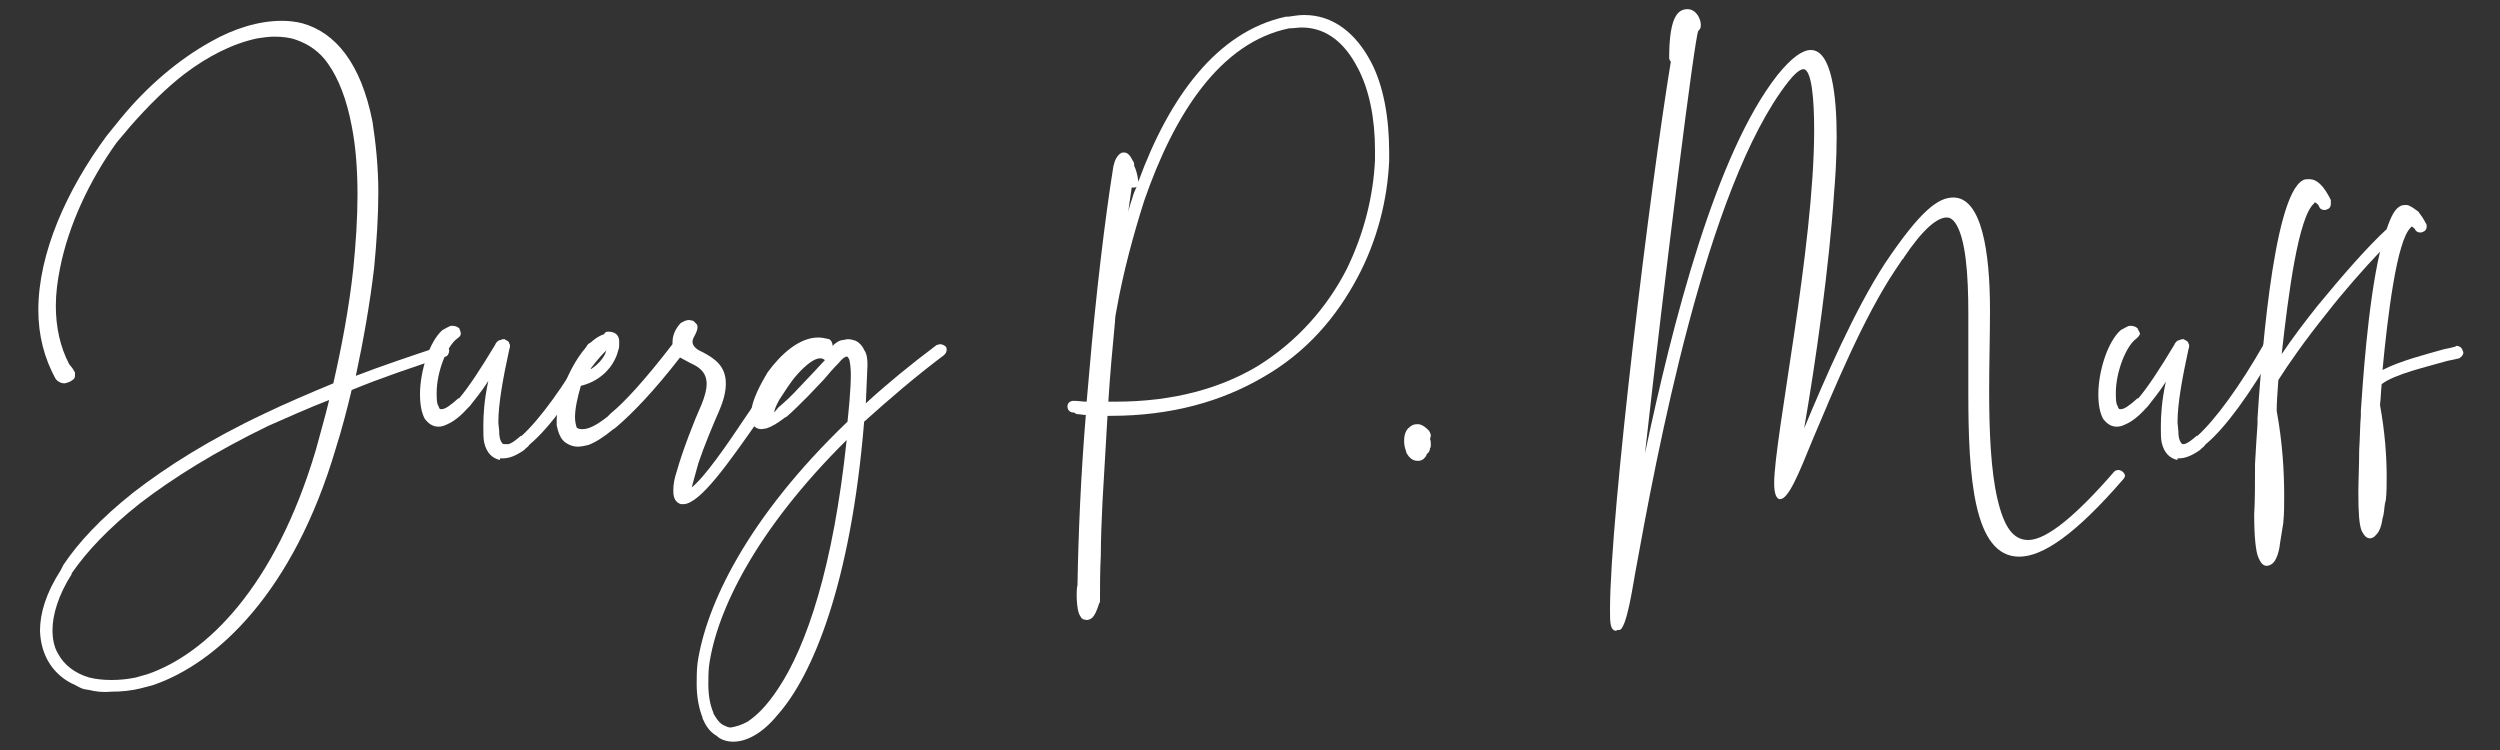
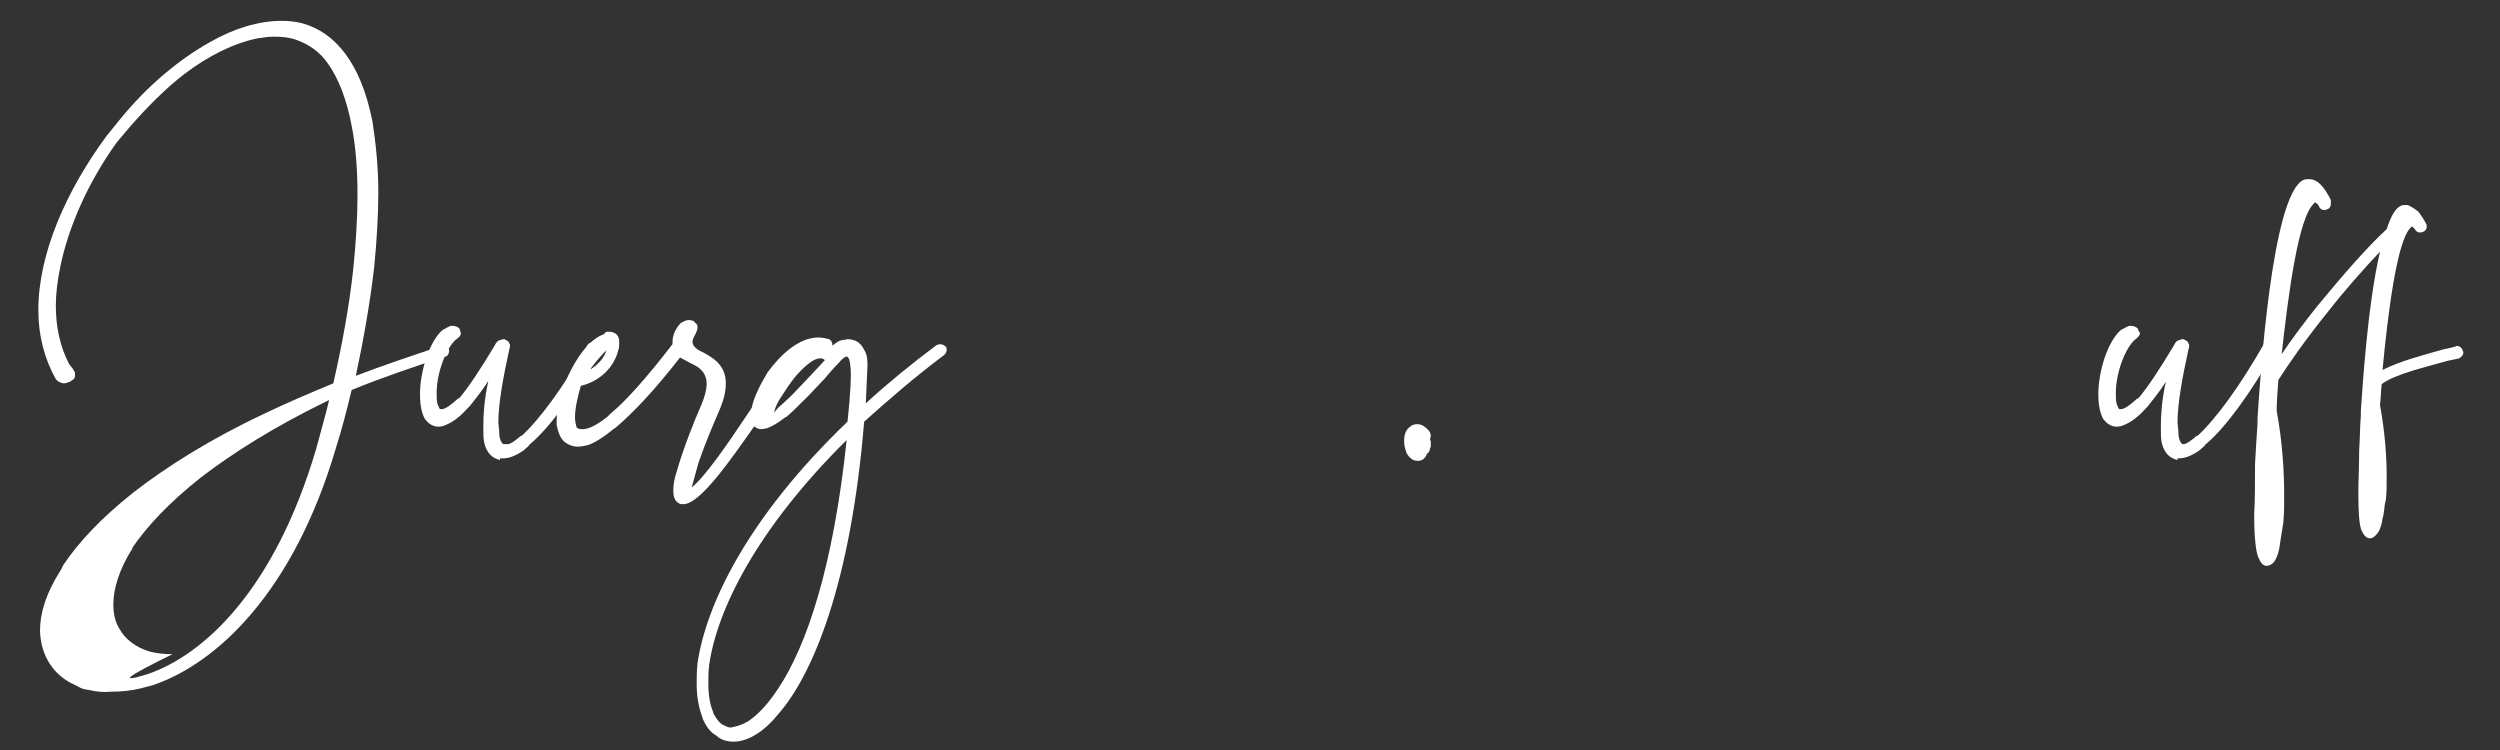
<svg xmlns="http://www.w3.org/2000/svg" version="1.1" id="Layer_1" x="0px" y="0px" viewBox="0 0 300 90" style="enable-background:new 0 0 300 90;" xml:space="preserve">
  <rect x="0" y="0" width="300" height="90" fill="#333333" stroke="none" />
  <style type="text/css">
	.st0{fill:#FFFFFF;}
</style>
  <g>
-     <path class="st0" d="M10.7,82.8l-0.6-0.1c-0.4-0.1-0.7-0.3-1.1-0.5c-2.5-1.1-4.1-3.4-4.2-6.5c0-2.1,0.7-4.5,2.5-7.3L7.5,68l0.1-0.2   c1.8-2.7,4.5-5.6,8.4-8.7c4-3.1,9.2-6.4,15.8-9.5c2.5-1.2,5.3-2.4,8.2-3.6c1-4.4,1.9-9.1,2.4-13.8c0.3-3,0.5-6,0.5-8.8   c0-3-0.2-5.8-0.7-8.3c-0.6-3.2-1.6-5.7-2.8-7.4c-1-1.5-2.4-2.4-3.8-2.9c-0.8-0.3-1.7-0.4-2.7-0.4c-0.7,0-1.3,0.1-2,0.2   C28,5.2,25,6.7,22.1,8.9c-2.2,1.7-4.4,3.9-6.5,6.3L14,17.1c-3.3,4.6-5.8,10-6.8,15.1c-0.3,1.5-0.5,3-0.5,4.5c0,2.5,0.5,4.9,1.6,7   l0.4,0.5L9,44.7L9,45.1c0,0.2-0.1,0.4-0.3,0.5l-0.3,0.2C8.1,45.9,7.9,46,7.7,46c-0.3,0-0.5-0.1-0.8-0.3l-0.2-0.2   c-1.4-2.5-2.1-5.3-2.1-8.3c0-6.8,3.4-14.4,8.2-20.9l1.7-2.1c3.2-3.9,7-7.1,10.8-9.2c2.8-1.6,5.8-2.5,8.5-2.5c0.9,0,1.7,0.1,2.5,0.3   c3.9,1.1,7,4.7,8.4,11.8c0.4,2.6,0.7,5.5,0.7,8.5c0,2.8-0.2,5.9-0.5,9c-0.5,4.3-1.3,8.8-2.2,13c3.1-1.2,6.7-2.4,10.3-3.6h0.1   c0.4,0,0.7,0.2,0.8,0.5v0.1c0,0.3-0.2,0.7-0.5,0.7c-4,1.3-7.8,2.6-11.2,4c-0.6,2.5-1.2,4.8-1.9,7C35.2,71.1,26,79.6,18.4,82.2   l-1.5,0.4c-1.2,0.3-2.4,0.4-3.5,0.4C12.4,83.1,11.5,83,10.7,82.8z M16.3,81.3l1.4-0.4c7-2.4,15.3-10.4,20.2-26.9   c0.5-1.9,1.1-3.9,1.6-6c-2.6,1-5,2.1-7.3,3.1c-6.4,3.1-11.5,6.3-15.4,9.3c-3.8,3-6.4,5.8-8.2,8.4v0.1c-1.6,2.5-2.3,4.9-2.3,6.7   c0,1.1,0.2,2.1,0.7,2.9c0.7,1.3,2,2.3,3.7,2.8c0.8,0.2,1.7,0.3,2.7,0.3C14.4,81.6,15.3,81.5,16.3,81.3z" />
+     <path class="st0" d="M10.7,82.8l-0.6-0.1c-0.4-0.1-0.7-0.3-1.1-0.5c-2.5-1.1-4.1-3.4-4.2-6.5c0-2.1,0.7-4.5,2.5-7.3L7.5,68l0.1-0.2   c1.8-2.7,4.5-5.6,8.4-8.7c4-3.1,9.2-6.4,15.8-9.5c2.5-1.2,5.3-2.4,8.2-3.6c1-4.4,1.9-9.1,2.4-13.8c0.3-3,0.5-6,0.5-8.8   c0-3-0.2-5.8-0.7-8.3c-0.6-3.2-1.6-5.7-2.8-7.4c-1-1.5-2.4-2.4-3.8-2.9c-0.8-0.3-1.7-0.4-2.7-0.4c-0.7,0-1.3,0.1-2,0.2   C28,5.2,25,6.7,22.1,8.9c-2.2,1.7-4.4,3.9-6.5,6.3L14,17.1c-3.3,4.6-5.8,10-6.8,15.1c-0.3,1.5-0.5,3-0.5,4.5c0,2.5,0.5,4.9,1.6,7   l0.4,0.5L9,44.7L9,45.1c0,0.2-0.1,0.4-0.3,0.5l-0.3,0.2C8.1,45.9,7.9,46,7.7,46c-0.3,0-0.5-0.1-0.8-0.3l-0.2-0.2   c-1.4-2.5-2.1-5.3-2.1-8.3c0-6.8,3.4-14.4,8.2-20.9l1.7-2.1c3.2-3.9,7-7.1,10.8-9.2c2.8-1.6,5.8-2.5,8.5-2.5c0.9,0,1.7,0.1,2.5,0.3   c3.9,1.1,7,4.7,8.4,11.8c0.4,2.6,0.7,5.5,0.7,8.5c0,2.8-0.2,5.9-0.5,9c-0.5,4.3-1.3,8.8-2.2,13c3.1-1.2,6.7-2.4,10.3-3.6h0.1   c0.4,0,0.7,0.2,0.8,0.5v0.1c0,0.3-0.2,0.7-0.5,0.7c-4,1.3-7.8,2.6-11.2,4c-0.6,2.5-1.2,4.8-1.9,7C35.2,71.1,26,79.6,18.4,82.2   l-1.5,0.4c-1.2,0.3-2.4,0.4-3.5,0.4C12.4,83.1,11.5,83,10.7,82.8z M16.3,81.3l1.4-0.4c7-2.4,15.3-10.4,20.2-26.9   c0.5-1.9,1.1-3.9,1.6-6c-6.4,3.1-11.5,6.3-15.4,9.3c-3.8,3-6.4,5.8-8.2,8.4v0.1c-1.6,2.5-2.3,4.9-2.3,6.7   c0,1.1,0.2,2.1,0.7,2.9c0.7,1.3,2,2.3,3.7,2.8c0.8,0.2,1.7,0.3,2.7,0.3C14.4,81.6,15.3,81.5,16.3,81.3z" />
    <path class="st0" d="M60,55.2c-0.9-0.2-1.6-0.8-1.9-2.1C58,52.6,58,52,58,51.1c0-1.3,0.1-3.1,0.6-5.4c-0.8,1.3-1.6,2.2-2.2,3   L56.1,49c-0.9,1-1.7,1.6-2.4,1.9c-0.4,0.2-0.7,0.3-1.1,0.3c-0.7,0-1.2-0.4-1.6-0.9c-0.4-0.7-0.6-1.7-0.6-3c0-2.7,1.1-6.3,2.7-7.7   l0.2-0.1c0.2-0.1,0.5-0.3,0.8-0.4h0.2c0.3,0,0.6,0.1,0.8,0.3l0.1,0.1h-0.1l0.1,0.1l0.1,0.4c0,0.2-0.1,0.4-0.4,0.6   c-1.3,0.9-2.5,4.1-2.5,6.5c0,0.7,0,1.3,0.2,1.6c0.1,0.2,0.1,0.4,0.3,0.4h0.1c0.4,0,1-0.4,2-1.3h0.1c1.1-1.3,2.5-3.4,4.3-6.4   c0.1-0.3,0.4-0.6,0.7-0.6c0.1-0.1,0.3-0.1,0.5-0.1c0,0.1,0.1,0.1,0.1,0.1c0.2,0.1,0.4,0.2,0.4,0.4c0.1,0.1,0.1,0.2,0.1,0.4   l-0.1,0.4c-0.7,3.2-1.3,6.4-1.3,8.7l0.1,1c0,0.7,0.1,1.1,0.3,1.4c0.1,0.1,0.1,0.2,0.3,0.2H61c0.4-0.1,0.8-0.4,1.5-1h0.1   c2.2-2,5.1-6,7.9-10.9c0.1-0.2,0.4-0.3,0.6-0.3c0.1,0,0.2,0,0.4,0.1c0.2,0.1,0.4,0.4,0.4,0.6c0,0.1,0,0.2-0.1,0.4   c-2.8,4.9-5.8,9.1-8.2,11.1l-0.1,0.1c-0.1,0.2-0.3,0.3-0.4,0.4l-0.2,0.2c-1,0.7-1.8,1-2.5,1H60z" />
    <path class="st0" d="M73,39.8c0.7,0,1.2,0.3,1.3,1v0.6c0,0.1,0,0.4-0.1,0.6c-0.1,0.4-0.2,0.7-0.4,1.1c-0.6,1.3-2,2.7-4.1,3.2   C69.3,47.7,69,49,69,50.1c0,0.4,0.1,0.9,0.2,1.2c0.1,0.1,0.3,0.2,0.6,0.2h0.1c0.7,0,1.6-0.4,3-1.5l0.4-0.4c1.6-1.3,4.1-4,7.4-8.3   v-0.2c0-0.5,0.1-1.2,0.7-2c0.1-0.1,0.3-0.4,0.4-0.4c0.2-0.1,0.5-0.3,0.9-0.3c0.1,0,0.4,0.1,0.5,0.1c0.1,0.1,0.4,0.4,0.4,0.4   c0.1,0.1,0.1,0.3,0.1,0.4c0,0.2-0.1,0.5-0.2,0.7c-0.2,0.4-0.4,0.7-0.4,1c0,0.6,0.6,1,1.3,1.3c1.3,0.7,2.7,1.6,2.7,3.7   c0,0.9-0.2,1.9-0.8,3.3c-0.7,1.6-1.8,4.2-2.5,6.3L83,58.5c1.6-1.3,4.1-4.9,6.7-8.8c1.9-2.8,4-5.8,5.8-8c0.1-0.1,0.4-0.2,0.6-0.2   c0.1,0,0.3,0.1,0.4,0.1c0.1,0.1,0.3,0.4,0.3,0.7c0,0.1-0.1,0.2-0.1,0.4c-1.9,2.2-3.9,5.1-5.8,7.9c-3.5,5-6.8,9.7-8.8,9.9h-0.4   c-0.6-0.2-0.9-0.7-0.9-1.5v-0.2c0-0.6,0.1-1.3,0.4-2.2c0.7-2.5,2.1-6.1,3-8.1c0.4-1,0.6-1.8,0.6-2.4c0-1.5-1-2.1-1.9-2.5   c-0.4-0.2-0.9-0.5-1.3-0.7c-3.1,4-5.7,6.7-7.7,8.4c-0.1,0.1-0.3,0.2-0.3,0.2c-1.2,1-2.2,1.6-3,1.9c-0.4,0.1-0.9,0.2-1.3,0.2   c-0.5,0-1-0.2-1.3-0.4c-0.7-0.4-1-1.2-1.2-2.2v-0.6c0-3.4,2.8-9.4,5.7-10.3C72.6,39.8,72.9,39.8,73,39.8z M72.6,42.5   c0.1-0.2,0.1-0.4,0.2-0.5c-0.4,0.4-1,1-1.9,2.2v0.1C71.7,43.8,72.3,43.1,72.6,42.5z" />
    <path class="st0" d="M86,88.3c-0.7-0.4-1.2-1-1.6-1.9l-0.1-0.2v-0.1c-0.4-1-0.7-2.4-0.7-4c0-0.7,0-1.6,0.1-2.5   c1-6.9,5.9-17.4,18-29c0.1-1,0.4-3.7,0.4-5.7c0-0.7-0.1-1.5-0.2-1.8l-0.2-0.3h-0.2c-0.2,0.1-0.5,0.3-0.8,0.7   c-0.7,0.7-1.3,1.4-1.8,2l-1.9,2c-1,1-1.9,1.9-2.6,2.5l-0.2,0.1c-0.9,0.7-1.6,1.1-2.2,1.3l-0.6,0.1c-0.9,0-1.3-0.7-1.3-1.6l0.1-0.9   c0.2-1.2,1-2.8,1.9-4.3c1.6-2.2,3.8-4.2,6.1-4.2c0.4,0,0.9,0.1,1.3,0.2c0.2,0.1,0.4,0.4,0.4,0.7v0.1c0.4-0.4,0.9-0.7,1.3-0.7   l0.5-0.1c0.4,0,0.7,0.1,1,0.2c0.4,0.2,0.8,0.6,1,1.1c0.3,0.4,0.4,1,0.4,1.8l-0.2,4.6c2.5-2.3,5.3-4.6,8.5-7l0.4-0.1   c0.2,0,0.5,0.1,0.7,0.3c0.1,0.1,0.1,0.3,0.1,0.4c0,0.2-0.1,0.4-0.3,0.6c-3.6,2.7-6.7,5.4-9.6,8c-1.6,19.5-6.2,30.5-10.4,35.2   C91.5,88,89.6,89,88,89C87.3,89,86.5,88.8,86,88.3z M89.7,86.6c1.1-0.7,2.4-2,3.7-4c3.4-5.1,6.6-14.6,8.2-29.8   C90.6,63.7,86,73.4,85.1,79.8c-0.1,0.8-0.1,1.6-0.1,2.3c0,1.3,0.2,2.5,0.6,3.4v0.1c0.4,0.7,0.8,1.3,1.4,1.5   c0.2,0.1,0.4,0.2,0.7,0.2C88.3,87.2,89,87,89.7,86.6z M93.4,48.9c0.7-0.6,1.5-1.3,2.5-2.4l1.8-1.9l1.3-1.4c-0.1,0-0.1-0.1-0.2-0.1   c-0.1-0.1-0.3-0.1-0.4-0.1c-0.7,0-1.7,0.8-2.7,1.9c-0.9,1-1.6,2.2-2.2,3.1c-0.4,0.7-0.6,1.3-0.6,1.5L93.4,48.9z" />
-     <path class="st0" d="M154.3,2h0.3c0.7-0.1,1.3-0.2,1.9-0.2c3.5,0,6.2,2.2,8,5.6c1.5,2.8,2.2,6.7,2.2,10.8v1.1   c-0.2,4.6-1.4,9.5-3.8,14c-2.5,4.7-6.1,9-11.4,12c-4.8,2.8-10.8,4.6-18.2,4.6h-0.4c-0.2,3.5-0.4,7-0.6,10.3   c-0.1,2.2-0.2,4.3-0.2,6.4c-0.1,1.9-0.1,3.7-0.1,5.5c0,0.1,0,0.2-0.1,0.3c-0.3,1-0.6,1.5-0.8,1.7c-0.2,0.2-0.5,0.3-0.7,0.3   c-0.1,0-0.4-0.1-0.5-0.1c0-0.1,0-0.1-0.1-0.1c-0.1-0.2-0.3-0.4-0.4-0.8c-0.1-0.4-0.2-1.2-0.2-1.9c0-0.4,0-0.9,0.1-1.3   c0.1-6,0.4-13.2,1-20.4c-0.3,0-0.7-0.1-1-0.1c-0.1,0-0.3-0.1-0.4-0.2h-0.1c-0.4,0-0.7-0.3-0.7-0.7v-0.1c0-0.3,0.3-0.6,0.7-0.6h0.1   c0.5,0,1,0.1,1.5,0.1c0.1-1.2,0.2-2.3,0.3-3.4c0.8-9.4,1.9-18.6,2.9-24.8c0-0.1,0.1-0.3,0.1-0.4c0.2-0.7,0.6-1.2,1-1.3h0.2   c0.4,0,0.7,0.3,1.1,1.1c0.1,0.1,0.1,0.2,0.1,0.4v0.1c0.2,0.4,0.4,1,0.5,1.9C140.3,11.7,146,3.8,154.3,2L154.3,2z M133.8,38.6   c-0.3,3.1-0.6,6.4-0.8,9.6h0.9c6.9,0,12.5-1.6,16.9-4.2c4.9-3,8.5-7.2,10.8-11.7c2.1-4.3,3.2-8.8,3.4-13.1V18   c0-3.8-0.7-7.3-2.1-9.9c-1.5-2.9-3.7-4.8-6.7-4.8c-0.4,0-1,0.1-1.5,0.1c-8.3,1.7-13.8,10.3-17.4,20.7c-1.3,4.1-2.5,8.5-3.3,13   C133.9,37.6,133.8,38.1,133.8,38.6z M135.9,23.7c0.1-0.4,0.3-0.9,0.5-1.3c-0.1,0.1-0.2,0.1-0.3,0.1h-0.3c-0.1,0.9-0.3,1.9-0.4,2.9   C135.5,24.9,135.7,24.3,135.9,23.7z" />
    <path class="st0" d="M168.8,54.4c-0.1-0.4-0.3-0.8-0.3-1.3v-0.3c0-0.6,0.2-1.2,0.6-1.5c0.3-0.3,0.6-0.4,1-0.4   c0.4,0,0.8,0.2,1.3,0.7c0.1,0.1,0.3,0.4,0.3,0.7l-0.1,0.4c0.1,0.2,0.1,0.4,0.1,0.7c0,0.1,0,0.3-0.1,0.4c0,0.2-0.1,0.5-0.4,0.7   c0,0.2-0.2,0.4-0.4,0.6c-0.3,0.2-0.5,0.2-0.7,0.2C169.5,55.3,169.1,54.9,168.8,54.4z" />
-     <path class="st0" d="M194,75.7c-0.8,0-0.8-1-0.8-2.5c0-11.4,4.9-51.3,7.3-65.8c-0.1-0.1-0.2-0.3-0.2-0.4c0-4.9,1-5.9,2.2-5.9   c1,0,1.6,1.1,1.6,1.9c0,0.4-0.1,0.5-0.3,0.7c-0.4,0.4-4,29.2-6.4,50.7c3.3-15.6,8.5-36,15.9-45.4c1.7-2.1,3-3,4-3   c2.5,0,3.1,5.5,3.1,10.4c0,2.8-0.2,5.5-0.3,6.6c-0.6,9.1-2.2,20.3-3.6,28.4c2.5-6,6-14.1,9.7-19.8c4.3-6.4,6.4-7.9,8.2-7.9   c3.4,0,4.4,6.5,4.4,13.5c0,3.1-0.1,6.4-0.1,9.7c0,4.9,0.2,9.6,1,13c0.8,3.4,1.9,4.9,3.7,4.9c2.2,0,5.8-3,10.3-8.2   c0.1-0.1,0.3-0.2,0.5-0.2c0.4,0,0.8,0.4,0.8,0.7c0,0.1-0.1,0.3-0.2,0.4c-5.8,6.7-9.7,9.3-12.5,9.3c-5.5,0-6.1-9.7-6.1-19.6v-9.6   c0-4.6-0.3-9.1-1.6-10.9c-0.3-0.4-0.6-0.6-1-0.6c-1.1,0-2.8,1.3-5.2,4.9v0.1h-0.1l-0.8,1.2c-3.9,5.8-7.5,14.6-10,20.5   c-1.7,4.2-2.9,7.1-3.9,7.1c-0.4,0-0.7-0.6-0.7-1.9c0-5.4,4.8-28.3,4.8-42.4c0-3.7-0.3-7.3-1.3-7.3c-0.4,0-1.1,0.6-1.8,1.5   c-9.9,12.6-15.9,45.3-18.4,59.1c-0.2,1-1,6.7-1.9,6.7H194z" />
    <path class="st0" d="M261.3,55.2c-0.9-0.2-1.6-0.8-1.9-2.1c-0.1-0.5-0.1-1.1-0.1-1.9c0-1.3,0.1-3.1,0.6-5.4c-0.8,1.3-1.6,2.2-2.2,3   l-0.2,0.2c-0.9,1-1.7,1.6-2.4,1.9c-0.4,0.2-0.7,0.3-1.1,0.3c-0.7,0-1.2-0.4-1.6-0.9c-0.4-0.7-0.6-1.7-0.6-3c0-2.7,1.1-6.3,2.7-7.7   l0.2-0.1c0.2-0.1,0.5-0.3,0.8-0.4h0.2c0.3,0,0.6,0.1,0.8,0.3l0.1,0.1h-0.1l0.1,0.1l0.2,0.4c0,0.2-0.2,0.4-0.4,0.6   c-1.3,0.9-2.5,4.1-2.5,6.5c0,0.7,0,1.3,0.2,1.6c0.1,0.2,0.1,0.4,0.3,0.4h0.1c0.4,0,1-0.4,2-1.3h0.1c1.1-1.3,2.5-3.4,4.3-6.4   c0.1-0.3,0.4-0.6,0.7-0.6c0.1-0.1,0.3-0.1,0.5-0.1c0,0.1,0.1,0.1,0.1,0.1c0.2,0.1,0.4,0.2,0.4,0.4c0.1,0.1,0.1,0.2,0.1,0.4   l-0.1,0.4c-0.7,3.2-1.3,6.4-1.3,8.7l0.1,1c0,0.7,0.1,1.1,0.3,1.4c0.1,0.1,0.1,0.2,0.3,0.2h0.1c0.4-0.1,0.8-0.4,1.5-1h0.1   c2.2-2,5.1-6,7.9-10.9c0.1-0.2,0.4-0.3,0.6-0.3c0.1,0,0.2,0,0.4,0.1c0.2,0.1,0.4,0.4,0.4,0.6c0,0.1,0,0.2-0.1,0.4   c-2.8,4.9-5.8,9.1-8.2,11.1l-0.1,0.1c-0.1,0.2-0.3,0.3-0.4,0.4l-0.2,0.2c-1,0.7-1.8,1-2.5,1H261.3z" />
    <path class="st0" d="M279.7,24.5c0,0.2-0.1,0.5-0.4,0.6c-0.2,0.1-0.2,0.1-0.4,0.1c-0.2,0-0.5-0.1-0.6-0.4l-0.1-0.2   c-0.2-0.2-0.3-0.3-0.4-0.3c-0.1,0-0.1,0-0.1,0.1c-1.9,1.6-3.1,10.9-3.9,18.1c1.2-1.8,2.7-3.8,4.3-5.8c2.8-3.4,5.9-7,8.3-9.2   c0.5-1.5,1-2.5,1.7-2.8c0.2-0.1,0.4-0.1,0.7-0.1c0.4,0,1.4,0.8,1.4,0.8c0.3,0.4,0.6,0.8,0.9,1.4c0.1,0.1,0.1,0.2,0.1,0.4   c0,0.2-0.1,0.5-0.4,0.6c-0.2,0.1-0.2,0.1-0.4,0.1c-0.2,0-0.5-0.1-0.6-0.4l-0.1-0.1c-0.1-0.1-0.2-0.2-0.3-0.2   c-0.1,0-0.1,0.1-0.1,0.1c-1.7,1.5-2.8,10.8-3.4,17.1c2.1-1.1,5.3-1.9,7.4-2.5c0.5-0.1,1-0.2,1.3-0.3c0.1,0,0.1-0.1,0.2-0.1   c0.3,0,0.6,0.2,0.7,0.5c0,0.1,0.1,0.2,0.1,0.3c0,0.3-0.2,0.5-0.5,0.7c-0.4,0.1-0.9,0.2-1.4,0.3c-2.4,0.7-6.4,1.6-7.9,2.8   c-0.1,0.9-0.1,1.7-0.2,2.5c0.6,3.3,0.8,6.2,0.8,8.6c0,1,0,1.9-0.1,2.8l-0.1,0.4c-0.1,0.5-0.1,1.3-0.3,1.8c-0.1,0.9-0.4,1.6-0.7,1.9   c-0.3,0.4-0.6,0.5-0.8,0.5c-0.4,0-0.7-0.3-1-0.9c-0.3-0.7-0.4-2.2-0.4-4.6c0-1.3,0.1-3.2,0.1-5.1c0.1-1.5,0.1-3,0.2-4.1v-0.6   c0.2-2.8,0.8-12.7,2.3-19.1c-1.9,2-4.3,4.7-6.4,7.4c-2.5,3.1-4.6,6.1-5.8,8c-0.1,1.4-0.2,2.7-0.2,3.7c0.7,3.8,0.9,7.3,0.9,10.2   c0,1.1,0,2.2-0.1,3.1v0.1l-0.4,2.5c-0.1,1-0.4,1.8-0.7,2.2c-0.3,0.4-0.7,0.5-0.9,0.5c-0.4,0-0.7-0.3-1-1c-0.3-0.7-0.5-2.4-0.5-5.2   c0.1-1.5,0.1-3.8,0.1-6c0.1-1.8,0.2-3.5,0.3-4.8v-0.7c0.3-4.6,1.7-26.8,5.5-28.6c0.2-0.1,0.5-0.1,0.7-0.1c0.9,0,1.7,0.7,2.6,2.5   C279.7,24.3,279.7,24.3,279.7,24.5z" />
  </g>
</svg>